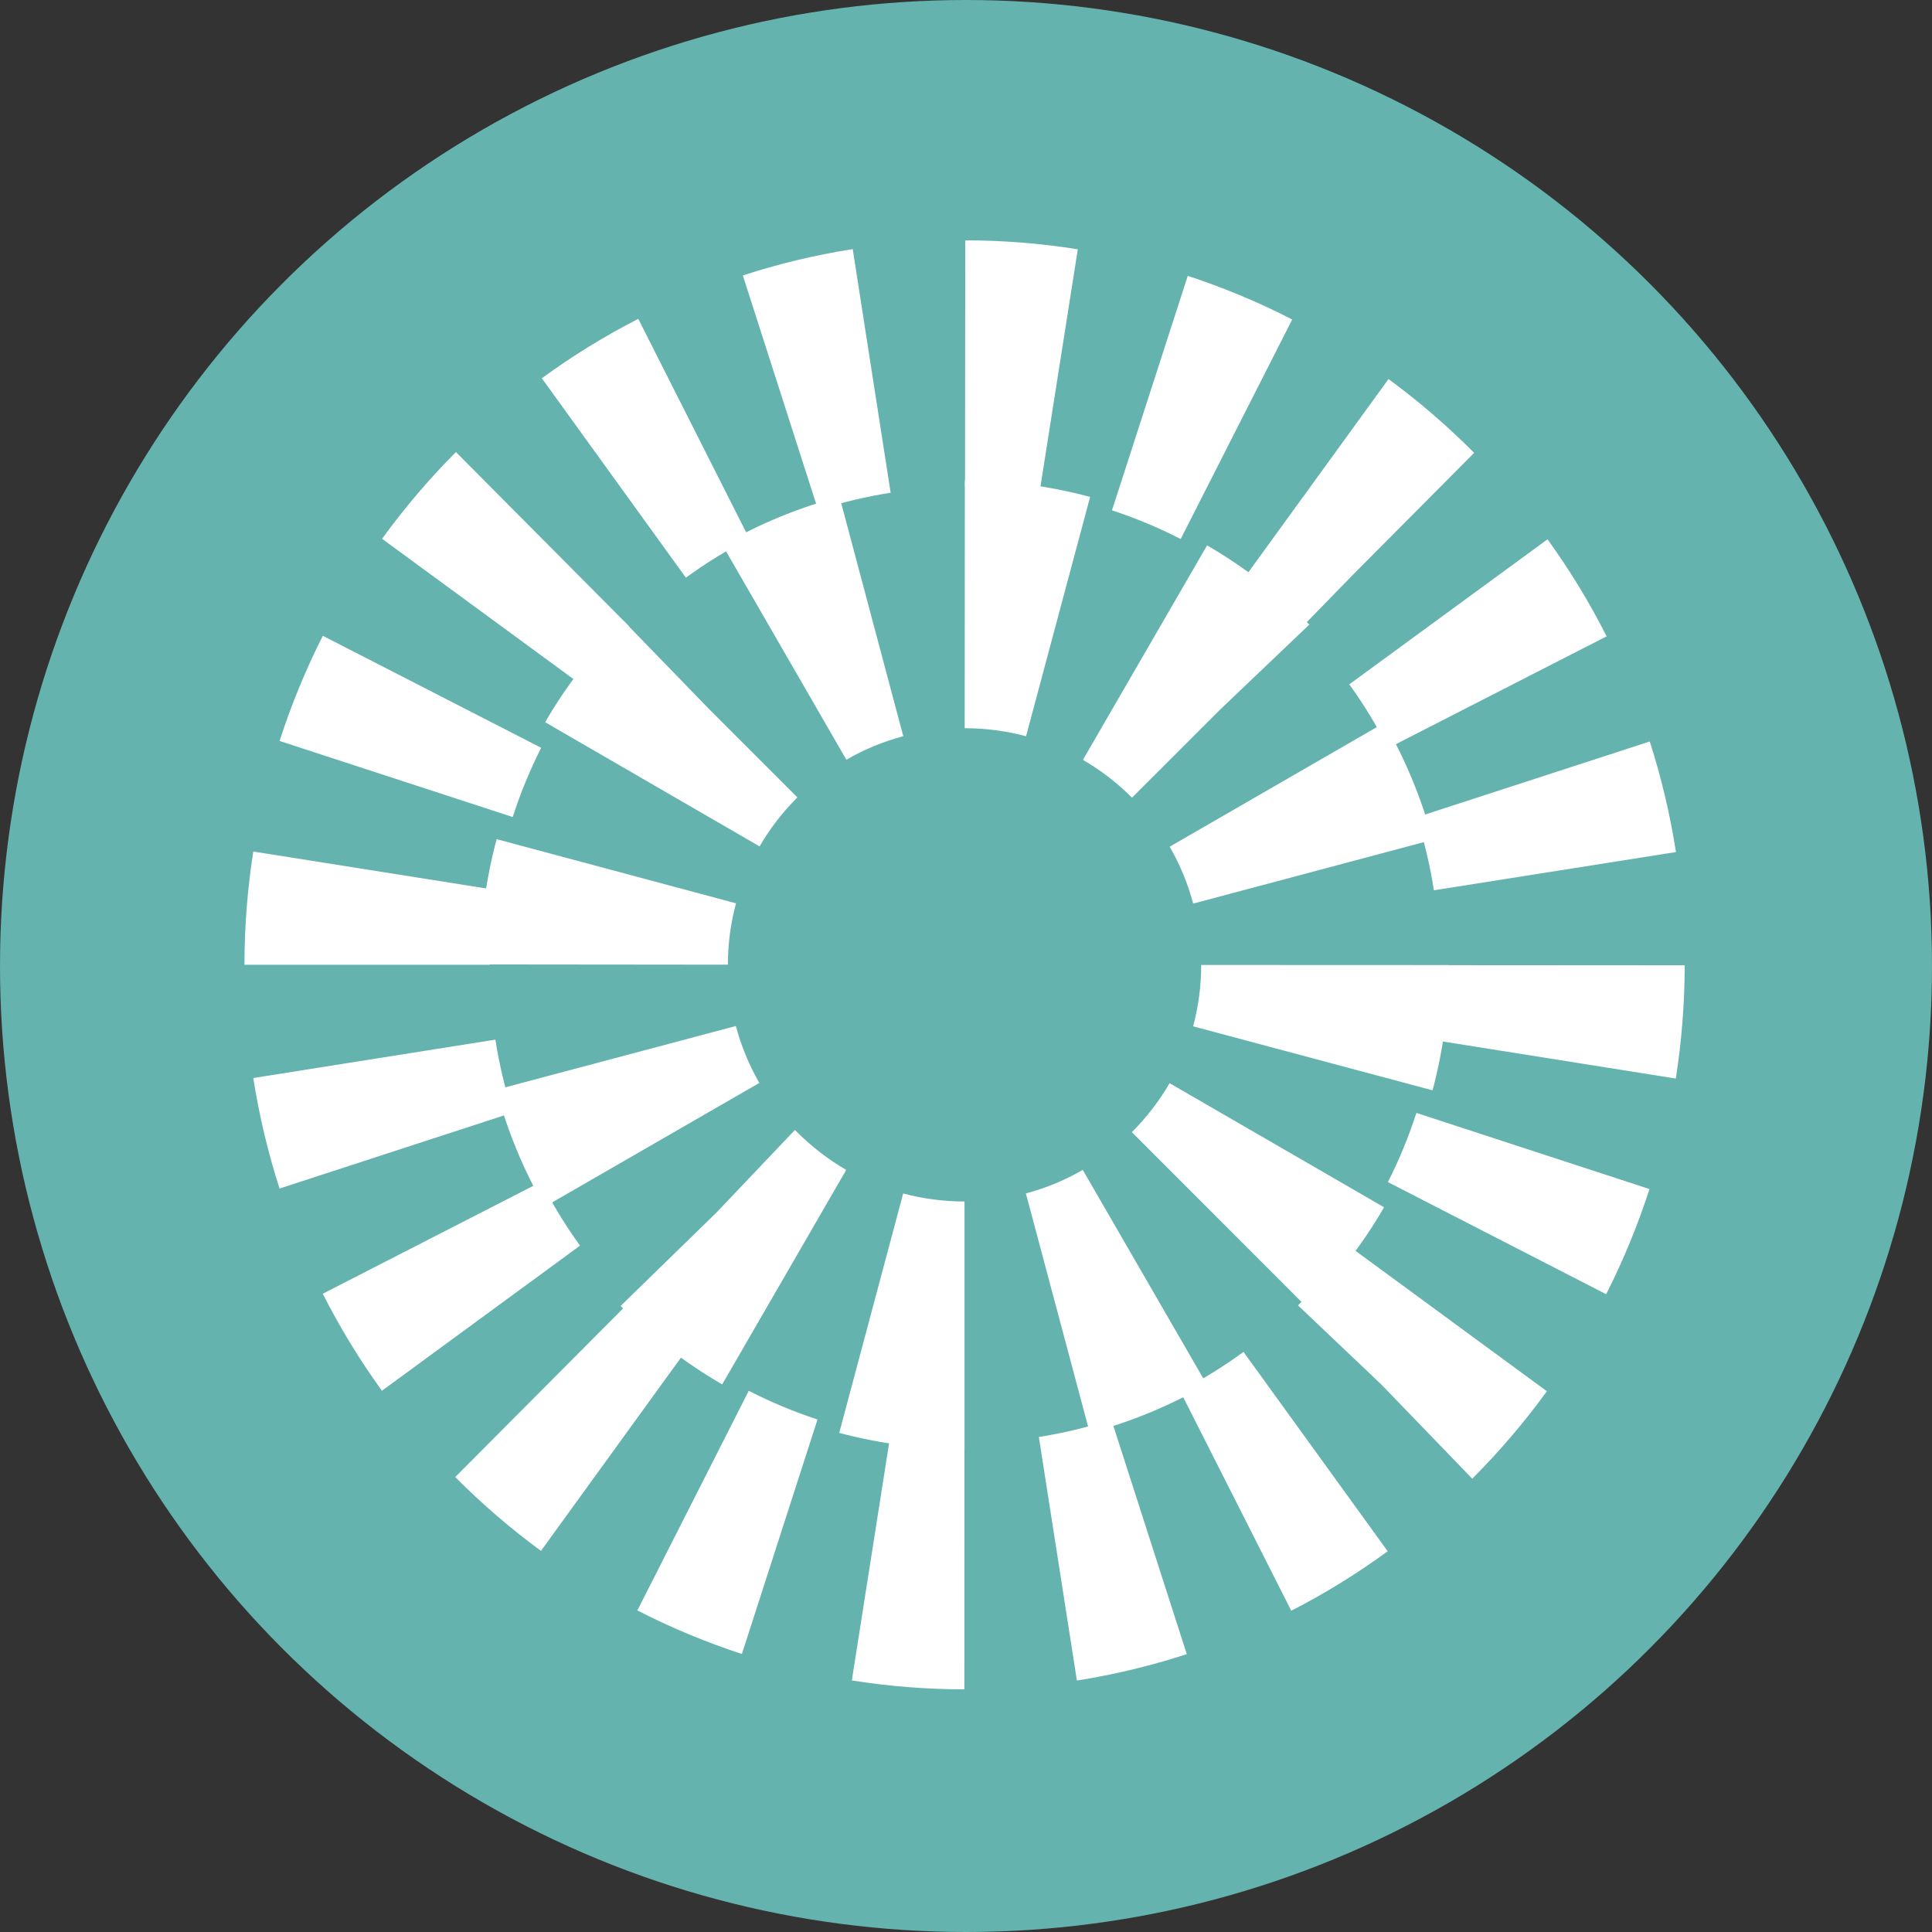
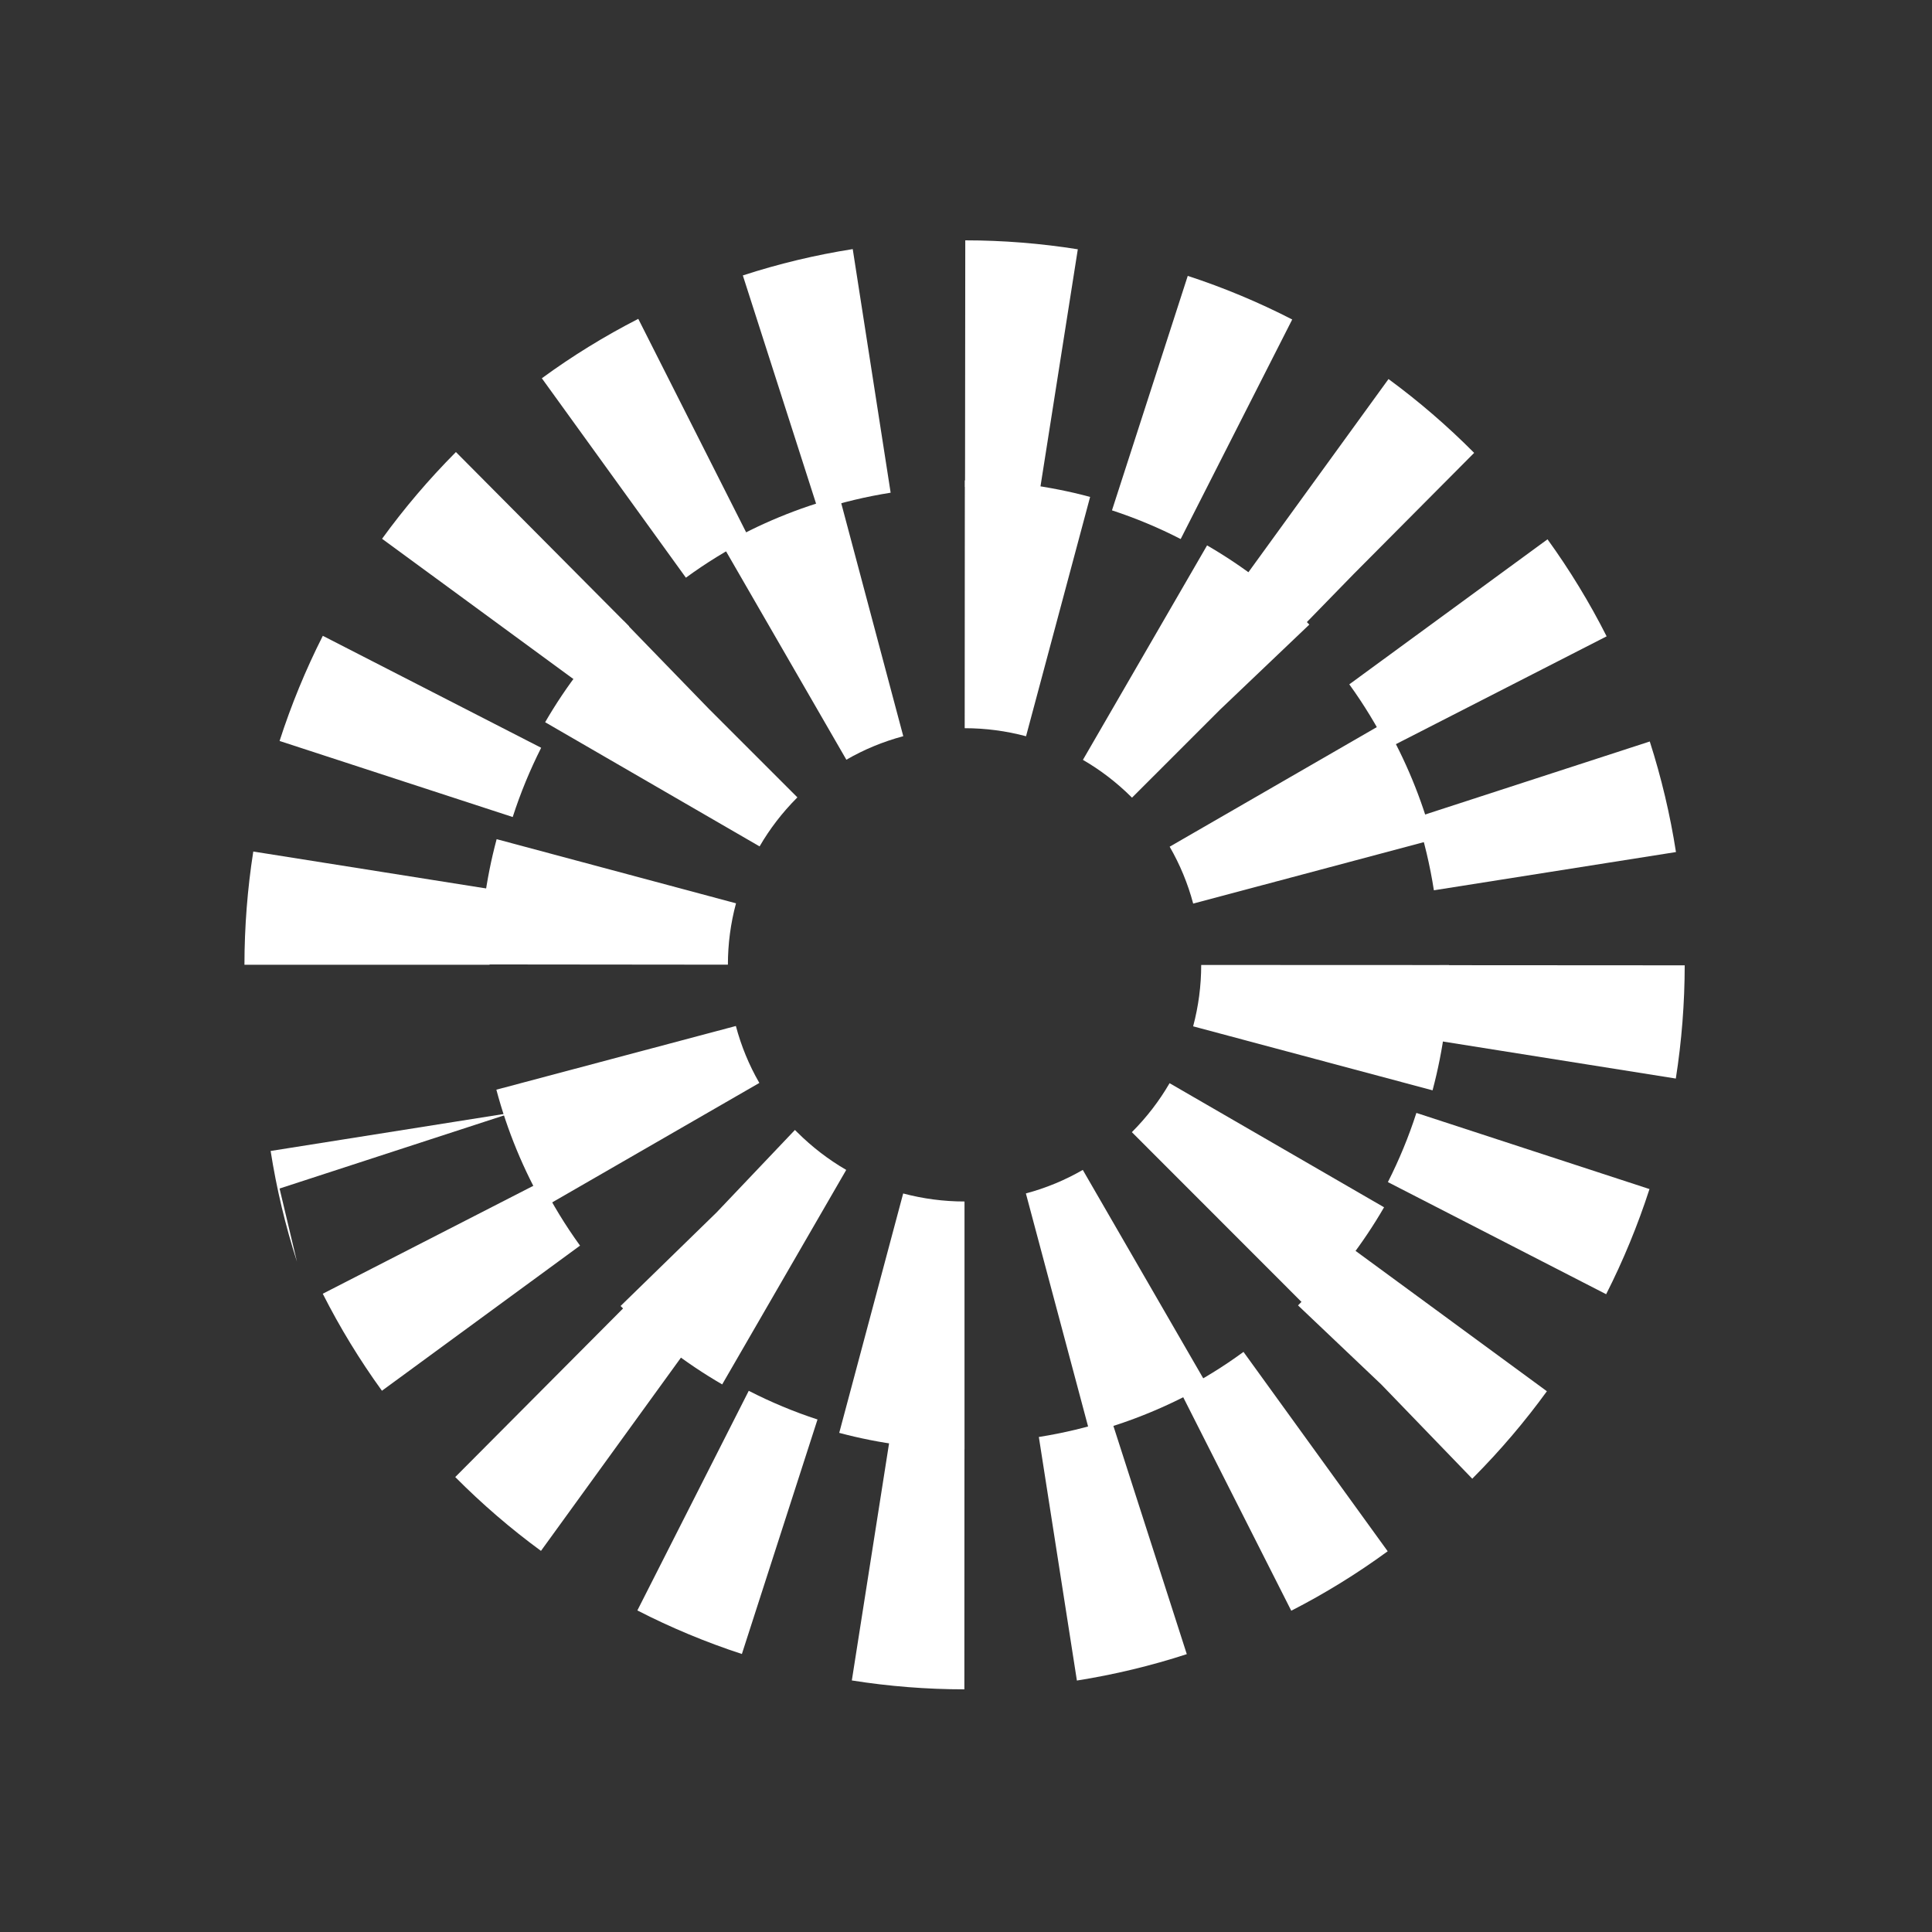
<svg xmlns="http://www.w3.org/2000/svg" id="Layer_1" data-name="Layer 1" viewBox="0 0 300 300">
  <rect x="0" y="0" width="300" height="300" fill="#333333" stroke="none" />
  <defs>
    <style>
      .cls-1 {
        fill: #64b3ae;
      }

      .cls-2 {
        fill: #fff;
      }
    </style>
  </defs>
-   <circle class="cls-1" cx="150" cy="150" r="150" />
  <g>
-     <path class="cls-2" d="M149.746,262.32l.015-38.286c-3.857,0-7.745-.308-11.55-.916l-5.939,37.82c5.76.916,11.64,1.381,17.482,1.381h-.008ZM167.22,260.954c5.775-.916,11.513-2.29,17.064-4.099l-11.714-36.424c-3.656,1.194-7.447,2.102-11.259,2.703l5.909,37.82ZM115.199,256.833l11.744-36.417c-3.664-1.194-7.253-2.695-10.677-4.452l-17.296,34.104c5.201,2.672,10.662,4.947,16.229,6.764ZM200.506,250.114c5.208-2.665,10.245-5.773,14.975-9.234l-22.392-30.959c-3.111,2.282-6.424,4.324-9.849,6.073l17.266,34.119ZM84.002,240.82l22.414-30.944c-3.096-2.267-6.051-4.819-8.797-7.575l-26.929,27.055.022.023c4.134,4.159,8.603,8.01,13.289,11.441ZM228.614,229.612l.231-.24c4.119-4.144,7.939-8.633,11.356-13.34l-30.749-22.558c-2.253,3.108-4.783,6.08-7.514,8.836l-.381.39,12.938,12.289,14.117,14.624ZM59.304,215.957l30.764-22.536c-2.268-3.13-4.298-6.463-6.044-9.909l-33.905,17.379c2.649,5.233,5.738,10.3,9.185,15.059v.008ZM249.402,200.965c2.656-5.232,4.917-10.727,6.73-16.328l-36.196-11.824c-1.186,3.686-2.679,7.297-4.425,10.743l33.89,17.409ZM43.411,184.555l36.204-11.794c-1.187-3.678-2.089-7.492-2.694-11.328l-37.591,5.961c.91,5.81,2.283,11.583,4.081,17.169v-.008ZM260.221,167.477c.91-5.795,1.373-11.711,1.38-17.581l-38.054-.023c0,3.881-.306,7.792-.91,11.628l37.584,5.976ZM76.018,149.813c0-3.881.306-7.8.903-11.628l-37.591-5.961c-.91,5.795-1.365,11.711-1.373,17.582h38.054l.007.008ZM222.652,138.244l37.591-5.938c-.903-5.81-2.276-11.583-4.066-17.169l-36.211,11.771c1.187,3.686,2.089,7.492,2.686,11.328v.008ZM79.615,126.864c1.186-3.686,2.679-7.304,4.417-10.75l-33.905-17.386c-2.649,5.232-4.91,10.727-6.715,16.328l36.196,11.809h.008ZM215.556,116.166l33.92-17.356c-2.649-5.24-5.738-10.307-9.178-15.067l-30.779,22.521c2.261,3.131,4.29,6.464,6.036,9.909v-.008ZM90.083,106.204c2.261-3.123,4.798-6.111,7.544-8.866l.074-.075-26.906-27.07-.074.075c-4.134,4.159-7.969,8.671-11.394,13.393l30.757,22.544ZM202.073,97.474l8.126-8.34,18.706-18.813-.06-.06c-4.111-4.136-8.566-7.972-13.237-11.403l-22.43,30.929c3.089,2.267,6.036,4.805,8.76,7.552l.134.135ZM106.506,89.704c3.111-2.275,6.424-4.317,9.849-6.066l-17.244-34.127c-5.208,2.665-10.245,5.765-14.975,9.226l22.37,30.966ZM183.337,83.698l17.318-34.089c-5.201-2.672-10.655-4.955-16.221-6.771l-11.767,36.409c3.664,1.201,7.253,2.695,10.677,4.459l-.007-.008ZM127.04,79.202c3.664-1.186,7.454-2.095,11.259-2.695l-5.887-37.828c-5.768.908-11.513,2.282-17.065,4.091l11.692,36.432ZM161.408,76.529l5.954-37.82c-5.76-.916-11.64-1.389-17.475-1.389l-.037,38.286c3.858,0,7.745.315,11.558.923Z" />
+     <path class="cls-2" d="M149.746,262.32l.015-38.286c-3.857,0-7.745-.308-11.55-.916l-5.939,37.82c5.76.916,11.64,1.381,17.482,1.381h-.008ZM167.22,260.954c5.775-.916,11.513-2.29,17.064-4.099l-11.714-36.424c-3.656,1.194-7.447,2.102-11.259,2.703l5.909,37.82ZM115.199,256.833l11.744-36.417c-3.664-1.194-7.253-2.695-10.677-4.452l-17.296,34.104c5.201,2.672,10.662,4.947,16.229,6.764ZM200.506,250.114c5.208-2.665,10.245-5.773,14.975-9.234l-22.392-30.959c-3.111,2.282-6.424,4.324-9.849,6.073l17.266,34.119ZM84.002,240.82l22.414-30.944c-3.096-2.267-6.051-4.819-8.797-7.575l-26.929,27.055.022.023c4.134,4.159,8.603,8.01,13.289,11.441ZM228.614,229.612l.231-.24c4.119-4.144,7.939-8.633,11.356-13.34l-30.749-22.558c-2.253,3.108-4.783,6.08-7.514,8.836l-.381.39,12.938,12.289,14.117,14.624ZM59.304,215.957l30.764-22.536c-2.268-3.13-4.298-6.463-6.044-9.909l-33.905,17.379c2.649,5.233,5.738,10.3,9.185,15.059v.008ZM249.402,200.965c2.656-5.232,4.917-10.727,6.73-16.328l-36.196-11.824c-1.186,3.686-2.679,7.297-4.425,10.743l33.89,17.409ZM43.411,184.555l36.204-11.794l-37.591,5.961c.91,5.81,2.283,11.583,4.081,17.169v-.008ZM260.221,167.477c.91-5.795,1.373-11.711,1.38-17.581l-38.054-.023c0,3.881-.306,7.792-.91,11.628l37.584,5.976ZM76.018,149.813c0-3.881.306-7.8.903-11.628l-37.591-5.961c-.91,5.795-1.365,11.711-1.373,17.582h38.054l.007.008ZM222.652,138.244l37.591-5.938c-.903-5.81-2.276-11.583-4.066-17.169l-36.211,11.771c1.187,3.686,2.089,7.492,2.686,11.328v.008ZM79.615,126.864c1.186-3.686,2.679-7.304,4.417-10.75l-33.905-17.386c-2.649,5.232-4.91,10.727-6.715,16.328l36.196,11.809h.008ZM215.556,116.166l33.92-17.356c-2.649-5.24-5.738-10.307-9.178-15.067l-30.779,22.521c2.261,3.131,4.29,6.464,6.036,9.909v-.008ZM90.083,106.204c2.261-3.123,4.798-6.111,7.544-8.866l.074-.075-26.906-27.07-.074.075c-4.134,4.159-7.969,8.671-11.394,13.393l30.757,22.544ZM202.073,97.474l8.126-8.34,18.706-18.813-.06-.06c-4.111-4.136-8.566-7.972-13.237-11.403l-22.43,30.929c3.089,2.267,6.036,4.805,8.76,7.552l.134.135ZM106.506,89.704c3.111-2.275,6.424-4.317,9.849-6.066l-17.244-34.127c-5.208,2.665-10.245,5.765-14.975,9.226l22.37,30.966ZM183.337,83.698l17.318-34.089c-5.201-2.672-10.655-4.955-16.221-6.771l-11.767,36.409c3.664,1.201,7.253,2.695,10.677,4.459l-.007-.008ZM127.04,79.202c3.664-1.186,7.454-2.095,11.259-2.695l-5.887-37.828c-5.768.908-11.513,2.282-17.065,4.091l11.692,36.432ZM161.408,76.529l5.954-37.82c-5.76-.916-11.64-1.389-17.475-1.389l-.037,38.286c3.858,0,7.745.315,11.558.923Z" />
    <path class="cls-2" d="M149.768,225.046v-38.479c-3.214,0-6.421-.422-9.523-1.245l-9.93,37.173c6.338,1.69,12.88,2.55,19.453,2.55ZM169.22,222.496c6.361-1.698,12.48-4.225,18.17-7.515l-19.256-33.318c-2.769,1.6-5.742,2.829-8.836,3.652l9.923,37.181ZM112.138,214.974l19.264-33.311c-2.762-1.6-5.32-3.569-7.614-5.855l-.354-.347-12.156,12.796-14.918,14.539.219.211c4.663,4.663,9.9,8.684,15.567,11.966h-.008ZM202.957,203.023h.008c4.655-4.67,8.677-9.899,11.952-15.558l-33.306-19.269c-1.6,2.761-3.569,5.319-5.856,7.605l27.202,27.222ZM84.574,187.382l33.336-19.224c-1.6-2.769-2.822-5.742-3.644-8.843l-37.192,9.891c1.69,6.36,4.218,12.479,7.5,18.176ZM222.447,169.305c1.69-6.338,2.551-12.879,2.558-19.451l-38.483-.015c0,3.222-.423,6.428-1.253,9.529l37.177,9.937ZM113.028,149.794c0-3.222.423-6.428,1.26-9.529l-37.17-9.959c-1.698,6.338-2.566,12.879-2.566,19.451l38.483.038h-.008ZM185.277,140.31l37.185-9.906c-1.698-6.36-4.226-12.479-7.508-18.168l-33.329,19.239c1.6,2.769,2.83,5.742,3.652,8.835ZM117.948,131.43c1.577-2.724,3.524-5.251,5.773-7.515l.098-.098-13.763-13.762-13.235-13.649-.241.234c-4.648,4.648-8.662,9.861-11.93,15.505l33.299,19.285ZM110.055,110.047l.159.158-.159-.158ZM175.778,123.862l13.627-13.626,13.906-13.249-.347-.355c-4.648-4.648-9.877-8.669-15.529-11.944l-19.279,33.303c2.724,1.577,5.259,3.523,7.523,5.772l.098.098ZM131.424,117.969c2.762-1.6,5.735-2.822,8.836-3.652l-9.9-37.181c-6.368,1.697-12.48,4.218-18.177,7.507l19.241,33.326ZM159.321,114.333l9.952-37.173c-6.338-1.698-12.88-2.558-19.453-2.565l-.023,38.479c3.222,0,6.429.422,9.53,1.252l-.008.008Z" />
  </g>
</svg>